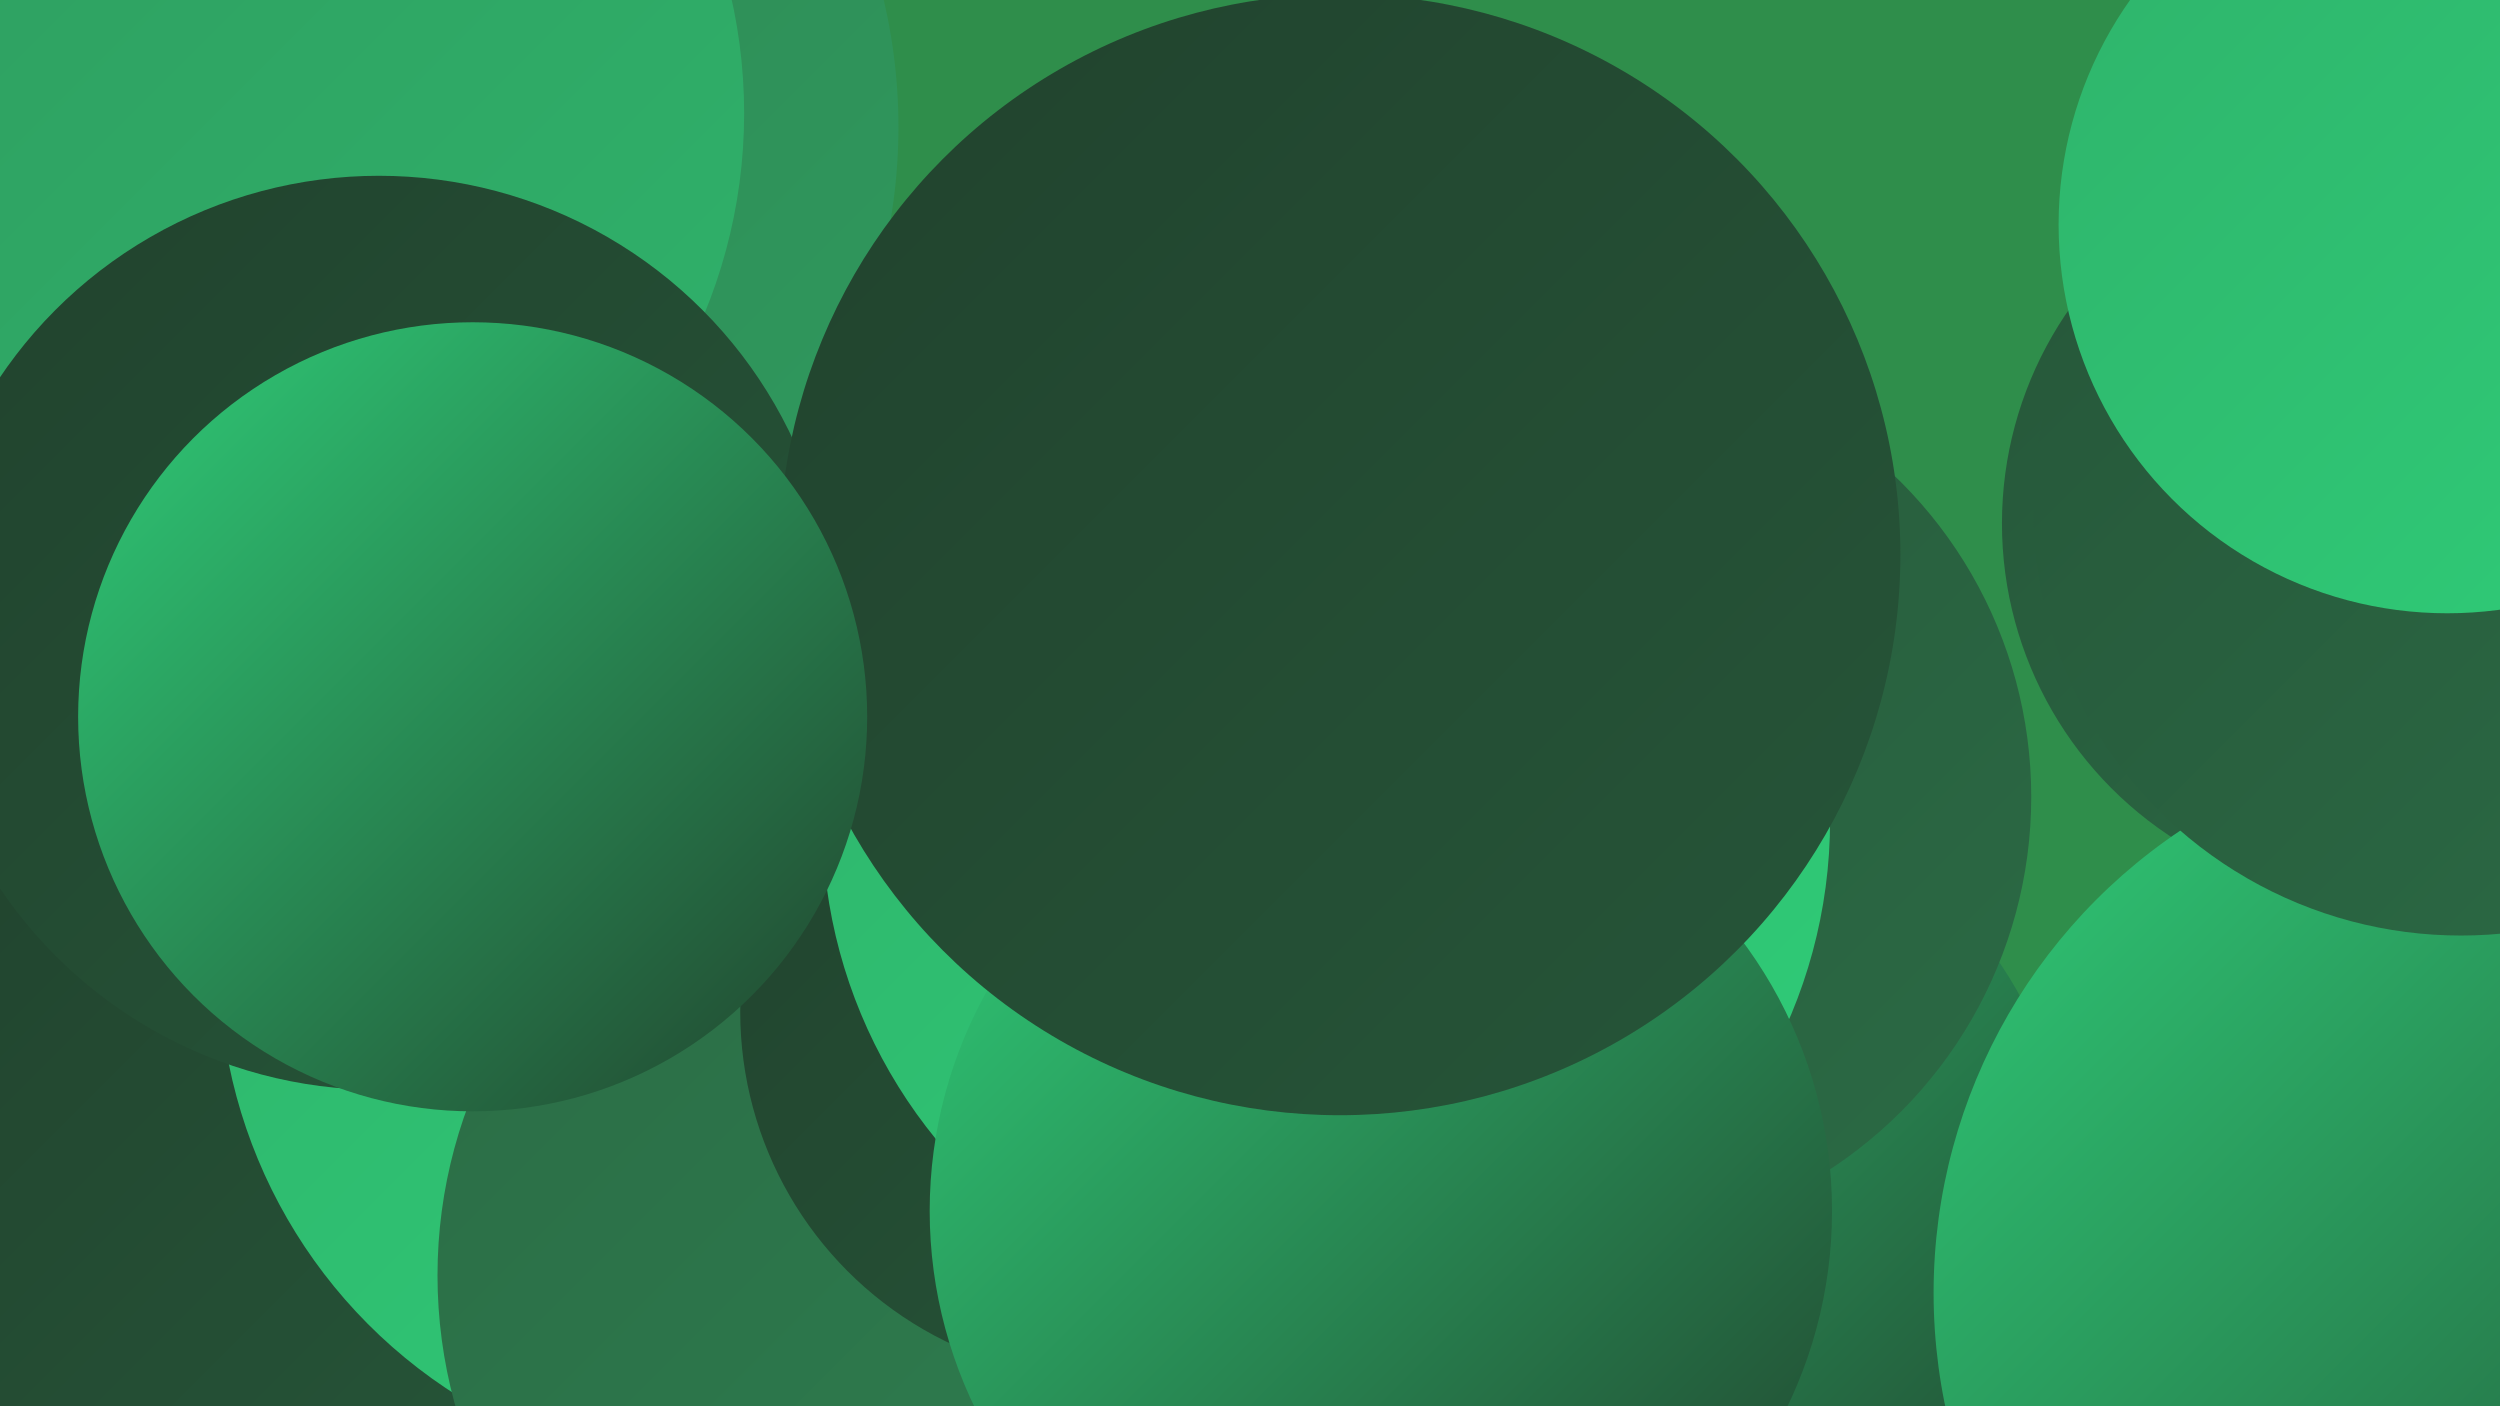
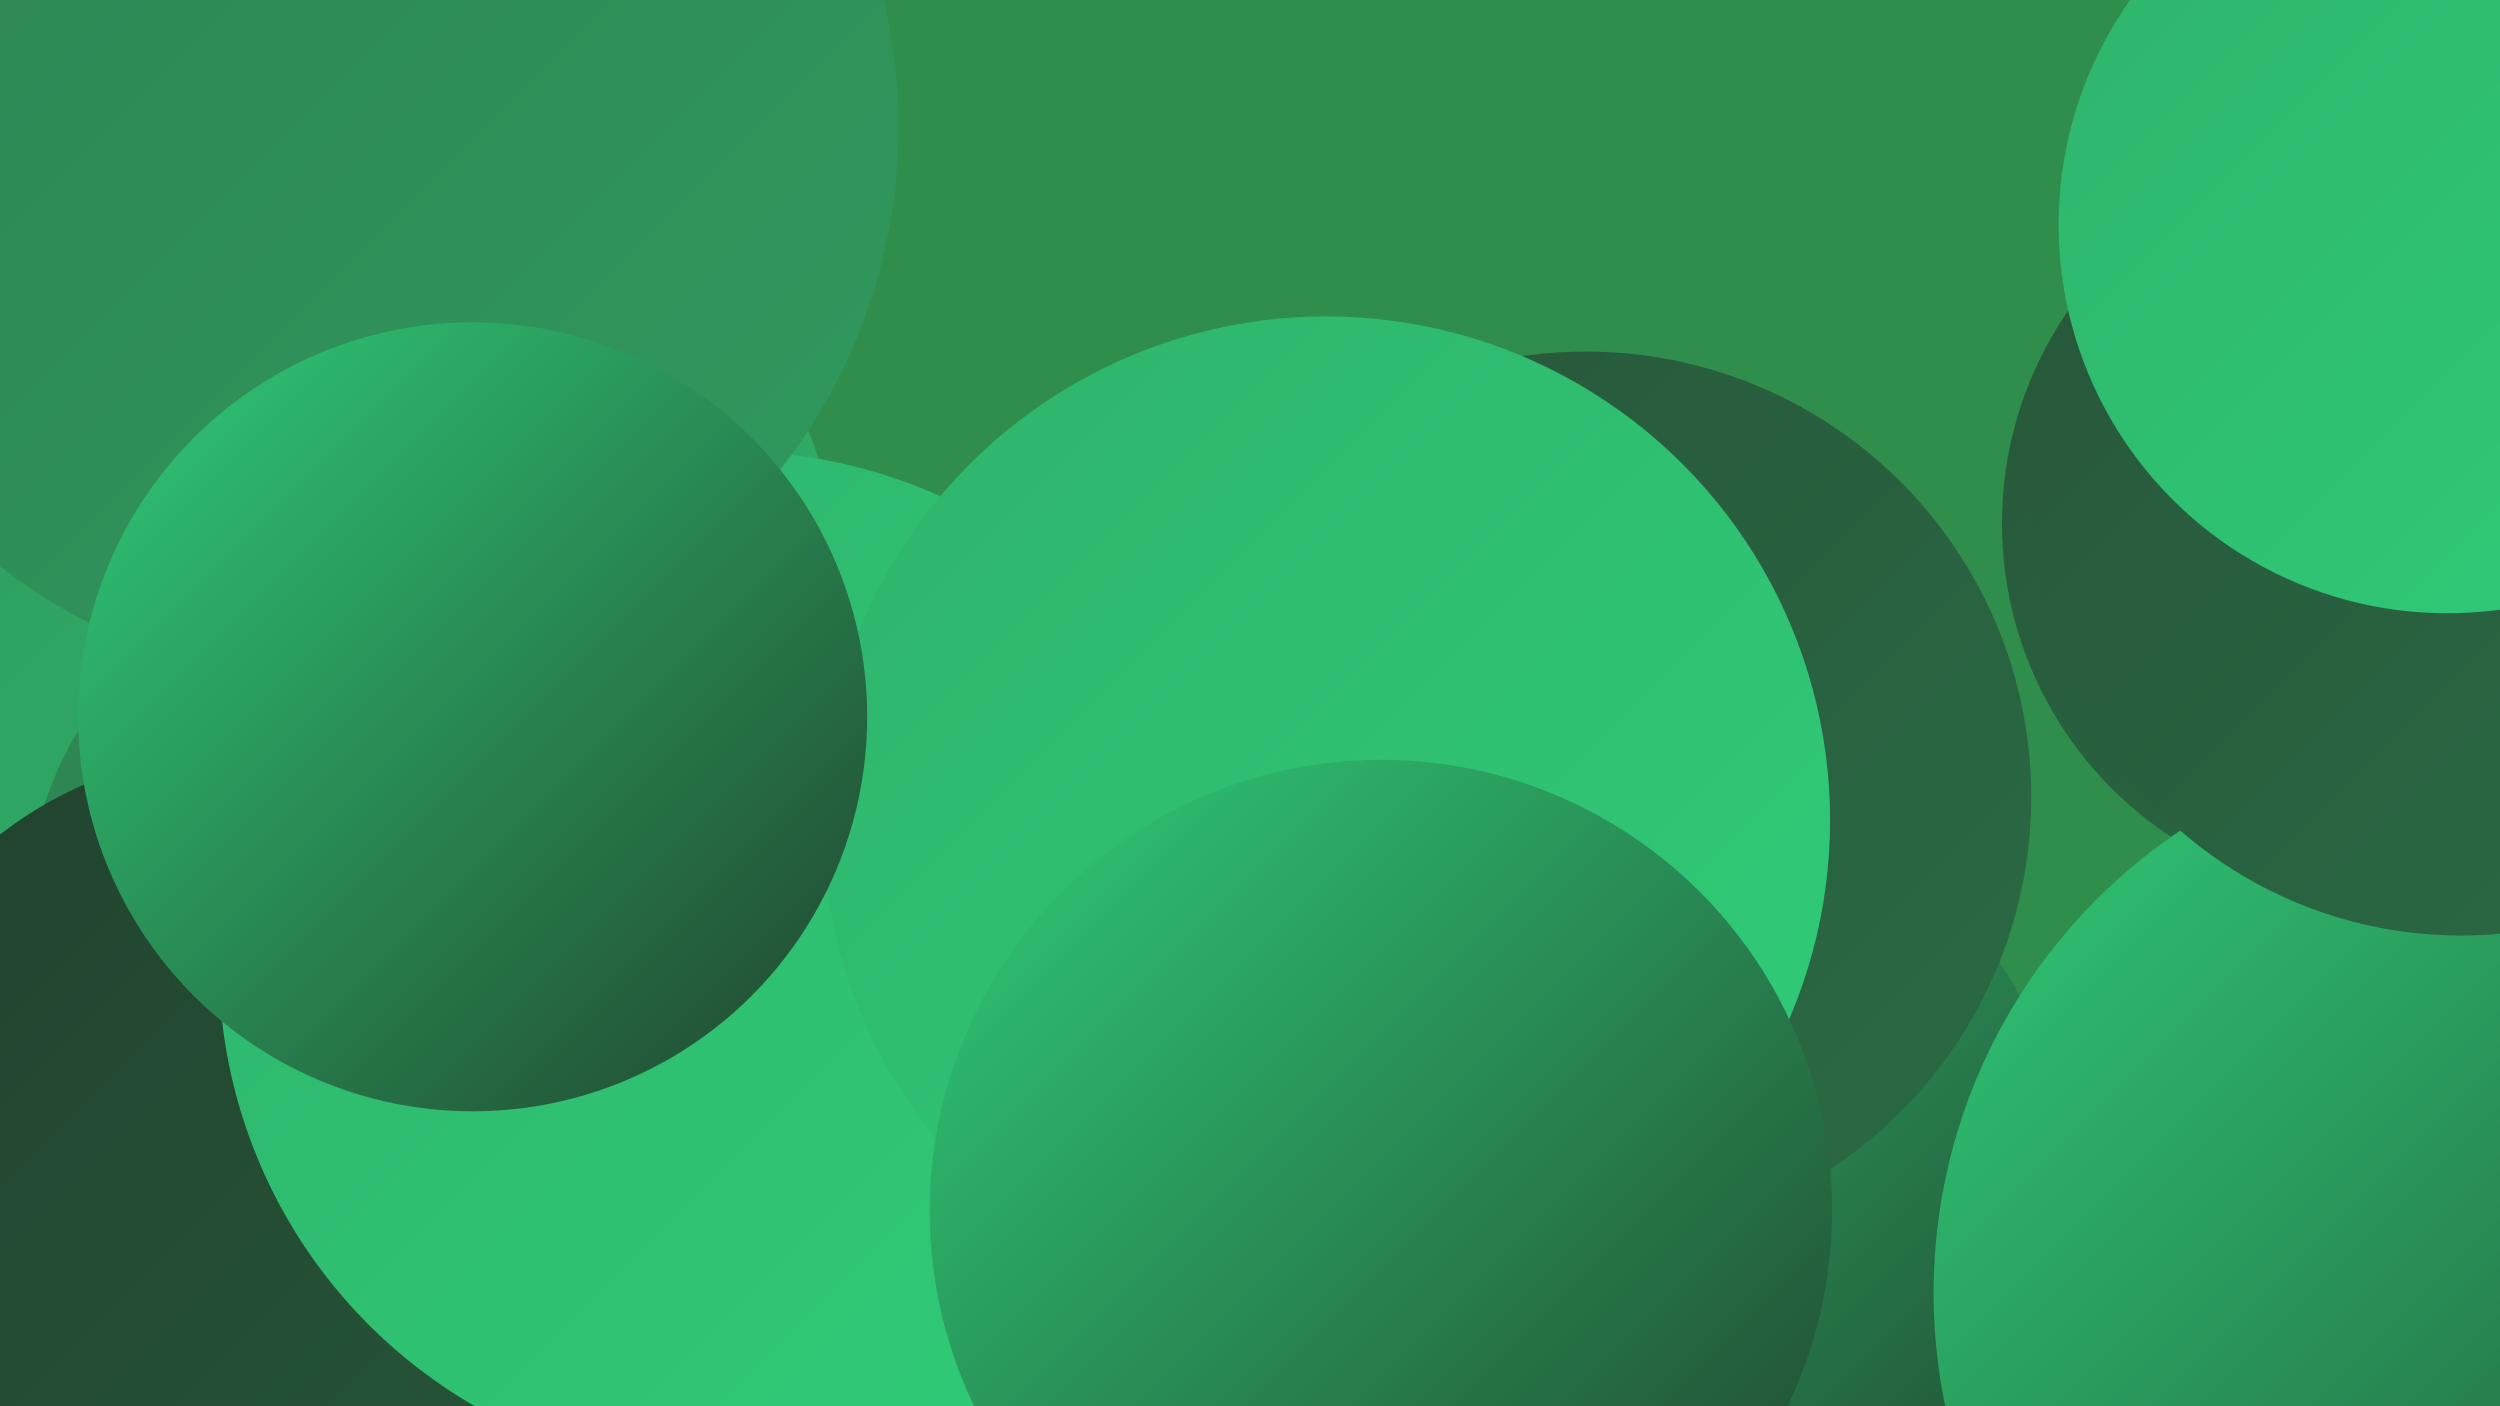
<svg xmlns="http://www.w3.org/2000/svg" width="1280" height="720">
  <defs>
    <linearGradient id="grad0" x1="0%" y1="0%" x2="100%" y2="100%">
      <stop offset="0%" style="stop-color:#21422d;stop-opacity:1" />
      <stop offset="100%" style="stop-color:#265639;stop-opacity:1" />
    </linearGradient>
    <linearGradient id="grad1" x1="0%" y1="0%" x2="100%" y2="100%">
      <stop offset="0%" style="stop-color:#265639;stop-opacity:1" />
      <stop offset="100%" style="stop-color:#2b6b45;stop-opacity:1" />
    </linearGradient>
    <linearGradient id="grad2" x1="0%" y1="0%" x2="100%" y2="100%">
      <stop offset="0%" style="stop-color:#2b6b45;stop-opacity:1" />
      <stop offset="100%" style="stop-color:#2e8251;stop-opacity:1" />
    </linearGradient>
    <linearGradient id="grad3" x1="0%" y1="0%" x2="100%" y2="100%">
      <stop offset="0%" style="stop-color:#2e8251;stop-opacity:1" />
      <stop offset="100%" style="stop-color:#2f9a5e;stop-opacity:1" />
    </linearGradient>
    <linearGradient id="grad4" x1="0%" y1="0%" x2="100%" y2="100%">
      <stop offset="0%" style="stop-color:#2f9a5e;stop-opacity:1" />
      <stop offset="100%" style="stop-color:#2fb36b;stop-opacity:1" />
    </linearGradient>
    <linearGradient id="grad5" x1="0%" y1="0%" x2="100%" y2="100%">
      <stop offset="0%" style="stop-color:#2fb36b;stop-opacity:1" />
      <stop offset="100%" style="stop-color:#2fcd78;stop-opacity:1" />
    </linearGradient>
    <linearGradient id="grad6" x1="0%" y1="0%" x2="100%" y2="100%">
      <stop offset="0%" style="stop-color:#2fcd78;stop-opacity:1" />
      <stop offset="100%" style="stop-color:#21422d;stop-opacity:1" />
    </linearGradient>
  </defs>
  <rect width="1280" height="720" fill="#2f8e4b" />
  <circle cx="432" cy="652" r="252" fill="url(#grad1)" />
  <circle cx="1217" cy="268" r="192" fill="url(#grad1)" />
  <circle cx="834" cy="621" r="229" fill="url(#grad6)" />
  <circle cx="164" cy="320" r="269" fill="url(#grad4)" />
  <circle cx="204" cy="472" r="191" fill="url(#grad3)" />
  <circle cx="812" cy="408" r="228" fill="url(#grad1)" />
  <circle cx="123" cy="585" r="200" fill="url(#grad0)" />
  <circle cx="374" cy="493" r="262" fill="url(#grad5)" />
  <circle cx="175" cy="65" r="285" fill="url(#grad3)" />
-   <circle cx="112" cy="58" r="269" fill="url(#grad4)" />
  <circle cx="1275" cy="662" r="285" fill="url(#grad6)" />
-   <circle cx="473" cy="653" r="249" fill="url(#grad2)" />
  <circle cx="1260" cy="260" r="219" fill="url(#grad1)" />
  <circle cx="1253" cy="115" r="199" fill="url(#grad5)" />
-   <circle cx="567" cy="518" r="188" fill="url(#grad0)" />
  <circle cx="679" cy="420" r="258" fill="url(#grad5)" />
-   <circle cx="194" cy="324" r="234" fill="url(#grad0)" />
  <circle cx="707" cy="620" r="231" fill="url(#grad6)" />
-   <circle cx="686" cy="284" r="287" fill="url(#grad0)" />
  <circle cx="242" cy="367" r="202" fill="url(#grad6)" />
</svg>